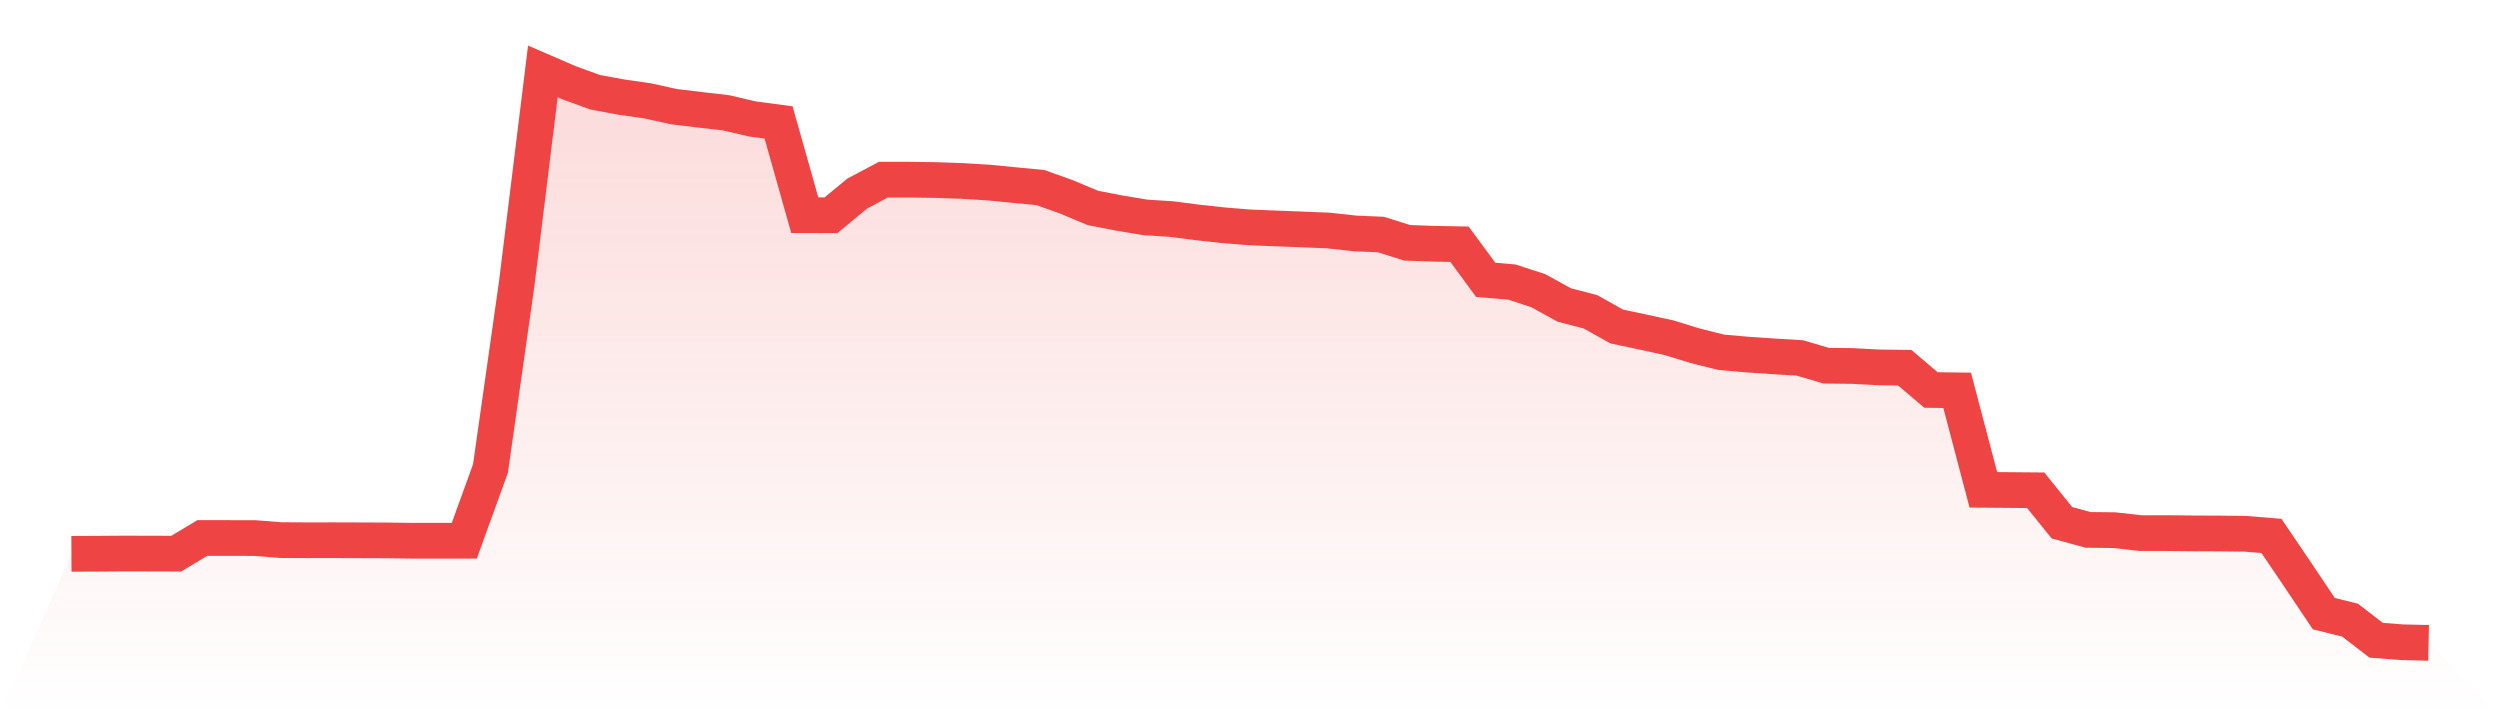
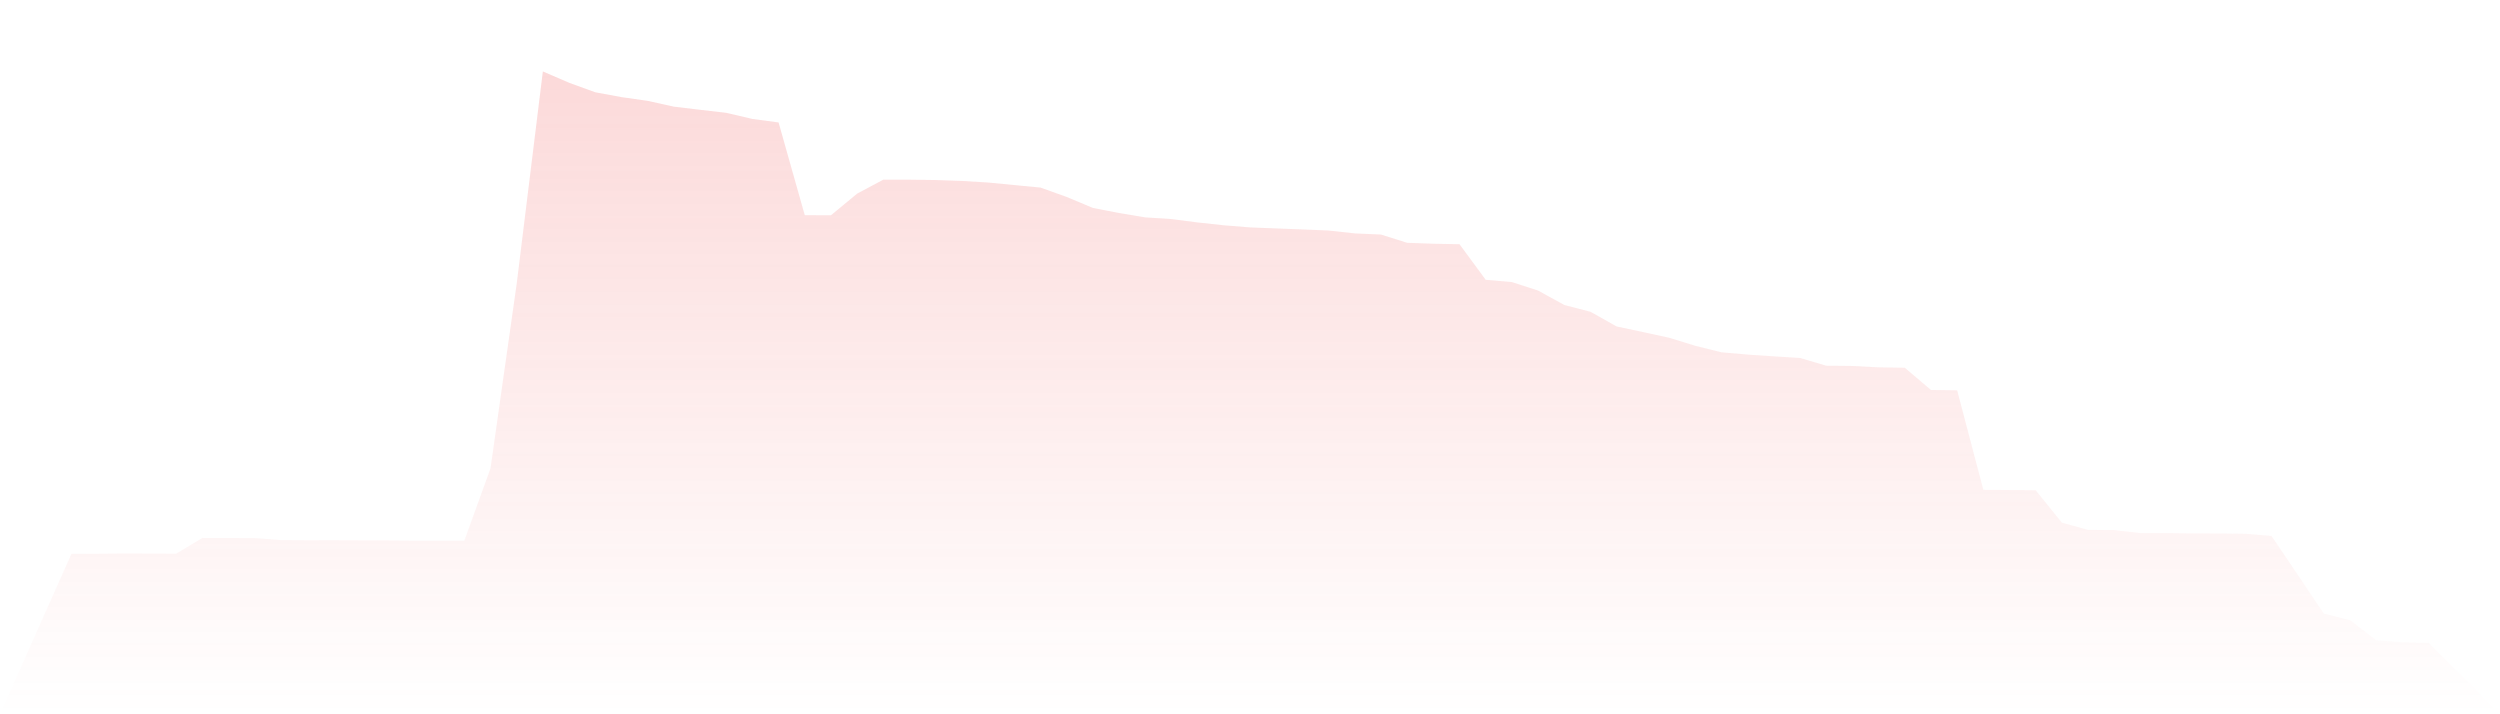
<svg xmlns="http://www.w3.org/2000/svg" viewBox="0 0 140 40">
  <defs>
    <linearGradient id="gradient" x1="0" x2="0" y1="0" y2="1">
      <stop offset="0%" stop-color="#ef4444" stop-opacity="0.2" />
      <stop offset="100%" stop-color="#ef4444" stop-opacity="0" />
    </linearGradient>
  </defs>
  <path d="M4,31.015 L4,31.015 L5.467,31.008 L6.933,30.997 L8.4,31.001 L9.867,31.005 L11.333,30.126 L12.8,30.129 L14.267,30.131 L15.733,30.246 L17.2,30.254 L18.667,30.252 L20.133,30.257 L21.6,30.262 L23.067,30.281 L24.533,30.281 L26,30.282 L27.467,26.234 L28.933,15.907 L30.4,4 L31.867,4.634 L33.333,5.167 L34.8,5.438 L36.267,5.648 L37.733,5.972 L39.2,6.148 L40.667,6.318 L42.133,6.661 L43.6,6.857 L45.067,12.051 L46.533,12.056 L48,10.843 L49.467,10.061 L50.933,10.062 L52.4,10.082 L53.867,10.133 L55.333,10.221 L56.8,10.363 L58.267,10.504 L59.733,11.029 L61.2,11.644 L62.667,11.929 L64.133,12.173 L65.6,12.268 L67.067,12.457 L68.533,12.616 L70,12.735 L71.467,12.793 L72.933,12.848 L74.4,12.909 L75.867,13.071 L77.333,13.134 L78.8,13.597 L80.267,13.649 L81.733,13.677 L83.2,15.67 L84.667,15.796 L86.133,16.272 L87.6,17.079 L89.067,17.46 L90.533,18.282 L92,18.594 L93.467,18.913 L94.933,19.364 L96.4,19.729 L97.867,19.857 L99.333,19.956 L100.8,20.045 L102.267,20.479 L103.733,20.495 L105.2,20.573 L106.667,20.593 L108.133,21.838 L109.6,21.858 L111.067,27.43 L112.533,27.442 L114,27.455 L115.467,29.273 L116.933,29.673 L118.4,29.689 L119.867,29.854 L121.333,29.854 L122.8,29.869 L124.267,29.874 L125.733,29.892 L127.2,30.011 L128.667,32.175 L130.133,34.364 L131.6,34.727 L133.067,35.854 L134.533,35.967 L136,36 L140,40 L0,40 z" fill="url(#gradient)" />
-   <path d="M4,31.015 L4,31.015 L5.467,31.008 L6.933,30.997 L8.4,31.001 L9.867,31.005 L11.333,30.126 L12.8,30.129 L14.267,30.131 L15.733,30.246 L17.2,30.254 L18.667,30.252 L20.133,30.257 L21.6,30.262 L23.067,30.281 L24.533,30.281 L26,30.282 L27.467,26.234 L28.933,15.907 L30.4,4 L31.867,4.634 L33.333,5.167 L34.8,5.438 L36.267,5.648 L37.733,5.972 L39.2,6.148 L40.667,6.318 L42.133,6.661 L43.6,6.857 L45.067,12.051 L46.533,12.056 L48,10.843 L49.467,10.061 L50.933,10.062 L52.4,10.082 L53.867,10.133 L55.333,10.221 L56.8,10.363 L58.267,10.504 L59.733,11.029 L61.2,11.644 L62.667,11.929 L64.133,12.173 L65.6,12.268 L67.067,12.457 L68.533,12.616 L70,12.735 L71.467,12.793 L72.933,12.848 L74.4,12.909 L75.867,13.071 L77.333,13.134 L78.8,13.597 L80.267,13.649 L81.733,13.677 L83.2,15.67 L84.667,15.796 L86.133,16.272 L87.6,17.079 L89.067,17.46 L90.533,18.282 L92,18.594 L93.467,18.913 L94.933,19.364 L96.4,19.729 L97.867,19.857 L99.333,19.956 L100.8,20.045 L102.267,20.479 L103.733,20.495 L105.2,20.573 L106.667,20.593 L108.133,21.838 L109.6,21.858 L111.067,27.43 L112.533,27.442 L114,27.455 L115.467,29.273 L116.933,29.673 L118.4,29.689 L119.867,29.854 L121.333,29.854 L122.8,29.869 L124.267,29.874 L125.733,29.892 L127.2,30.011 L128.667,32.175 L130.133,34.364 L131.6,34.727 L133.067,35.854 L134.533,35.967 L136,36" fill="none" stroke="#ef4444" stroke-width="2" />
</svg>